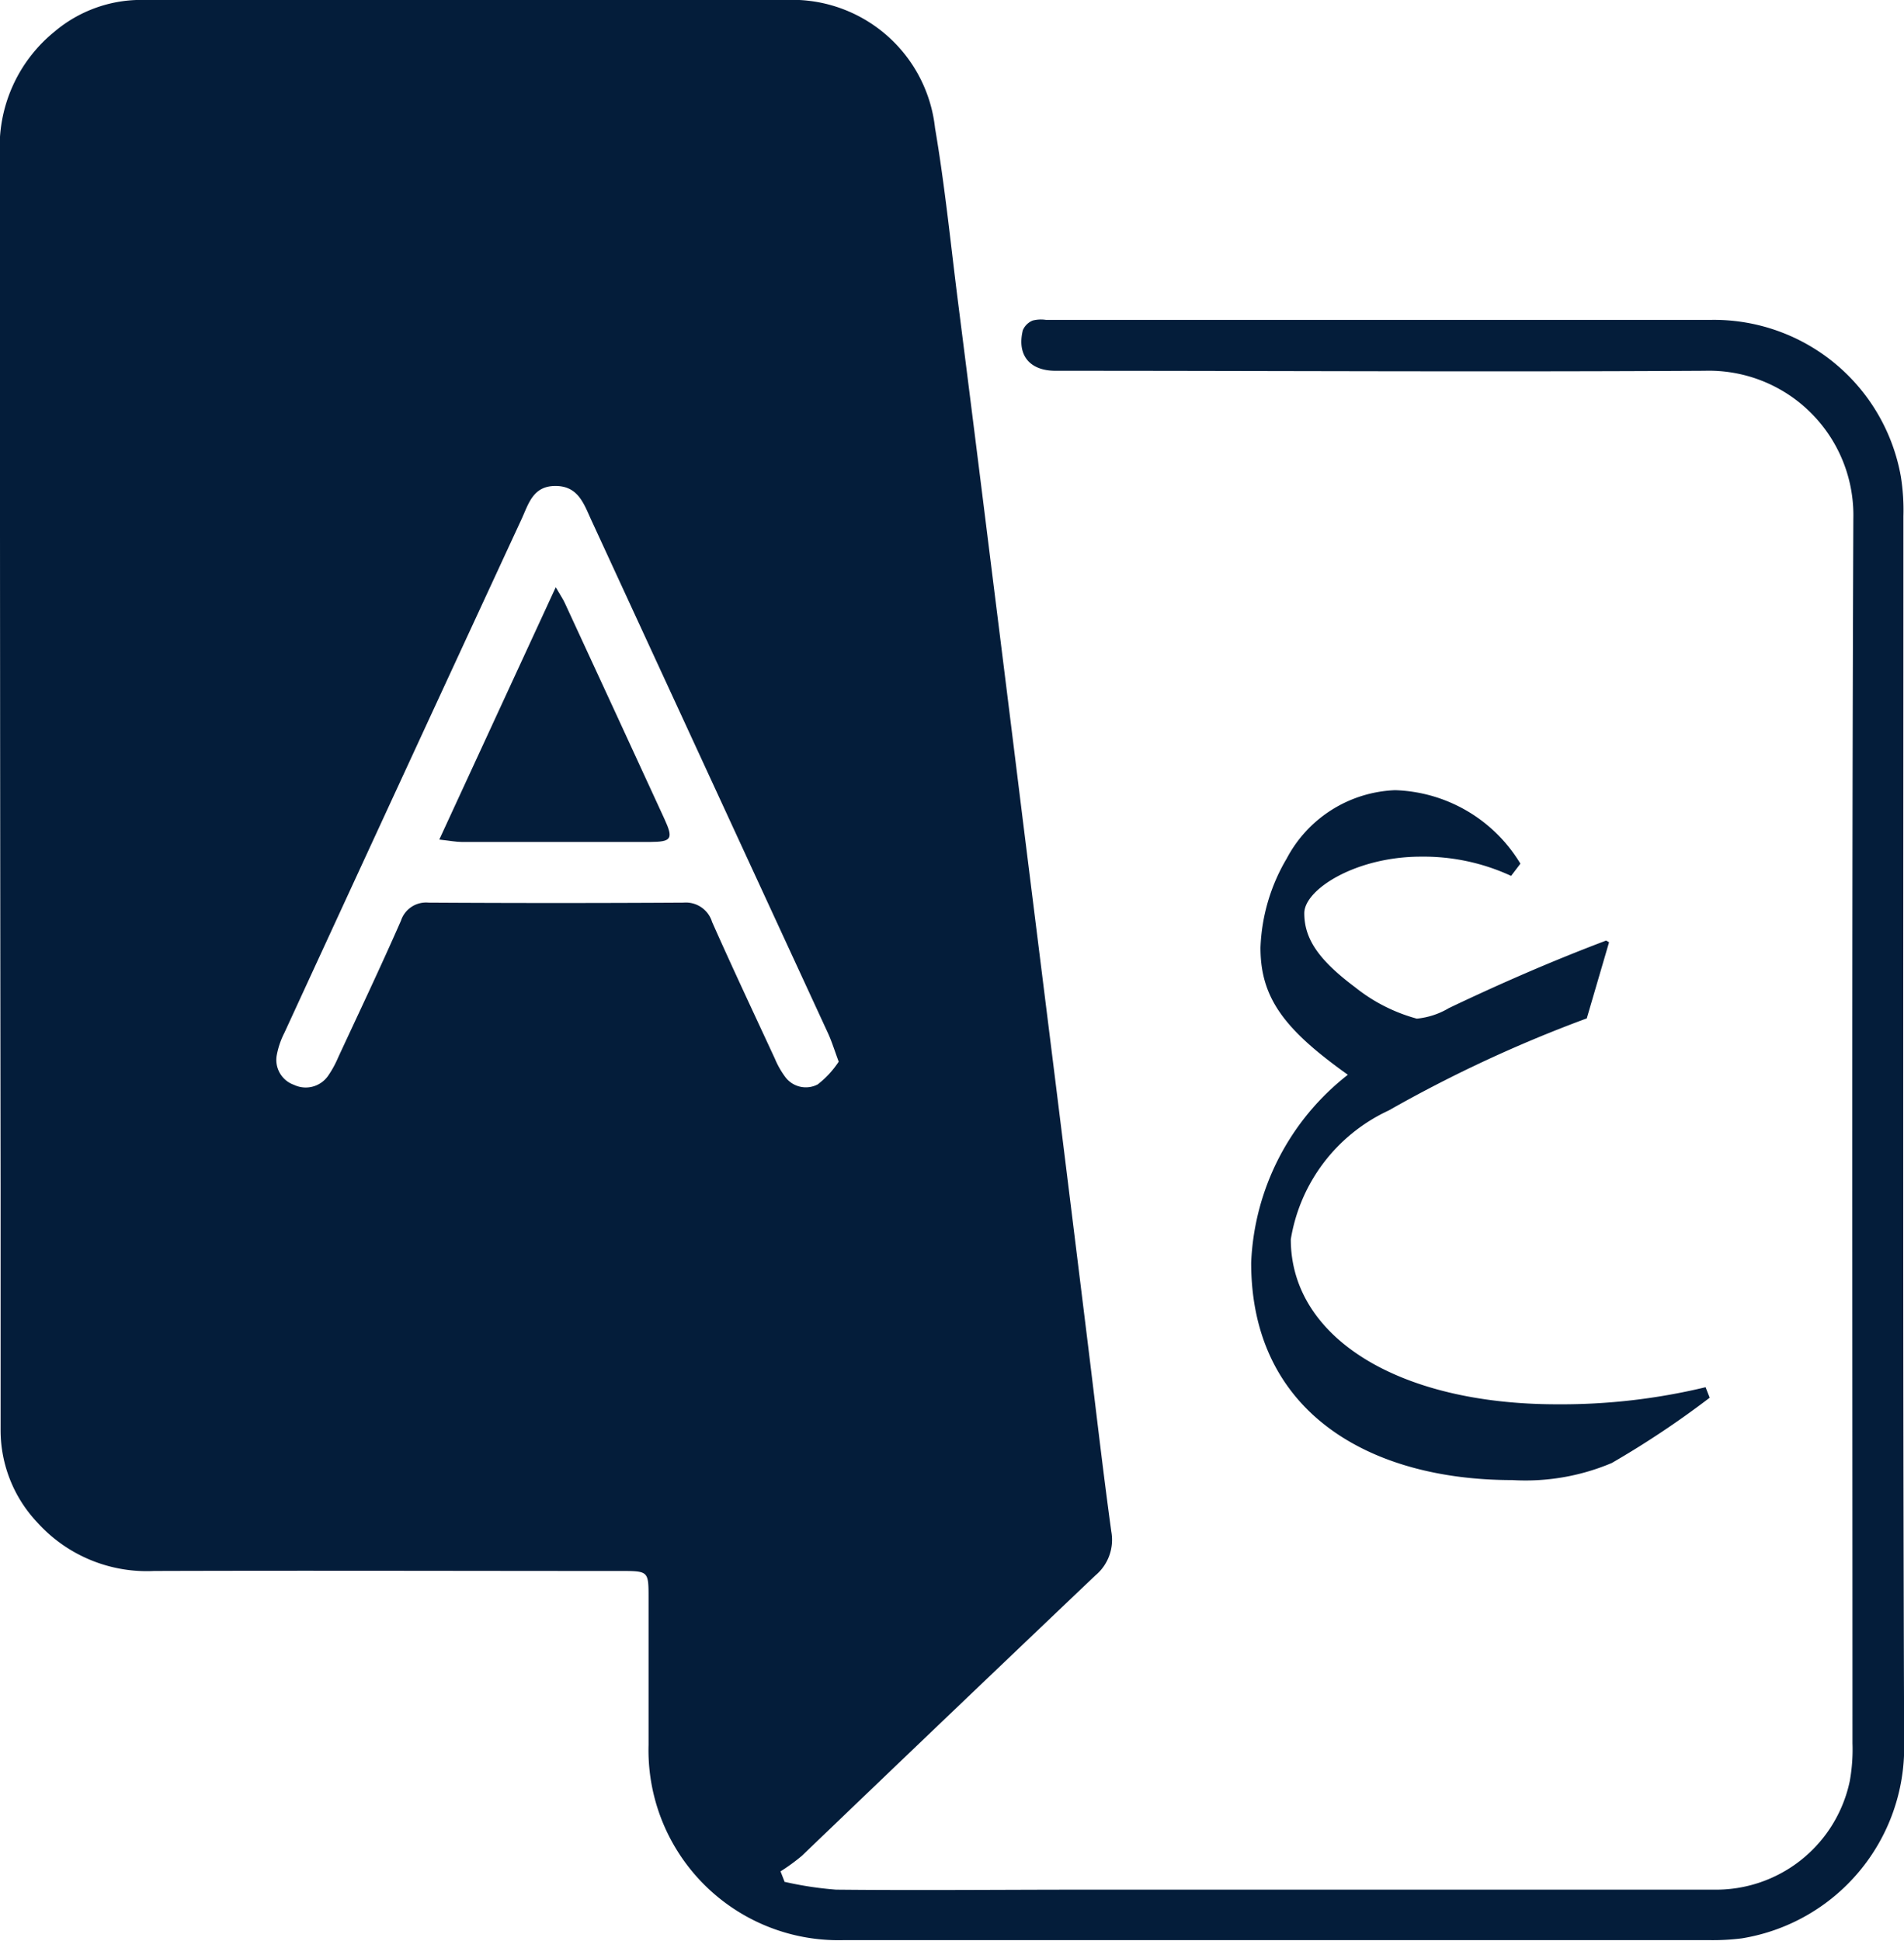
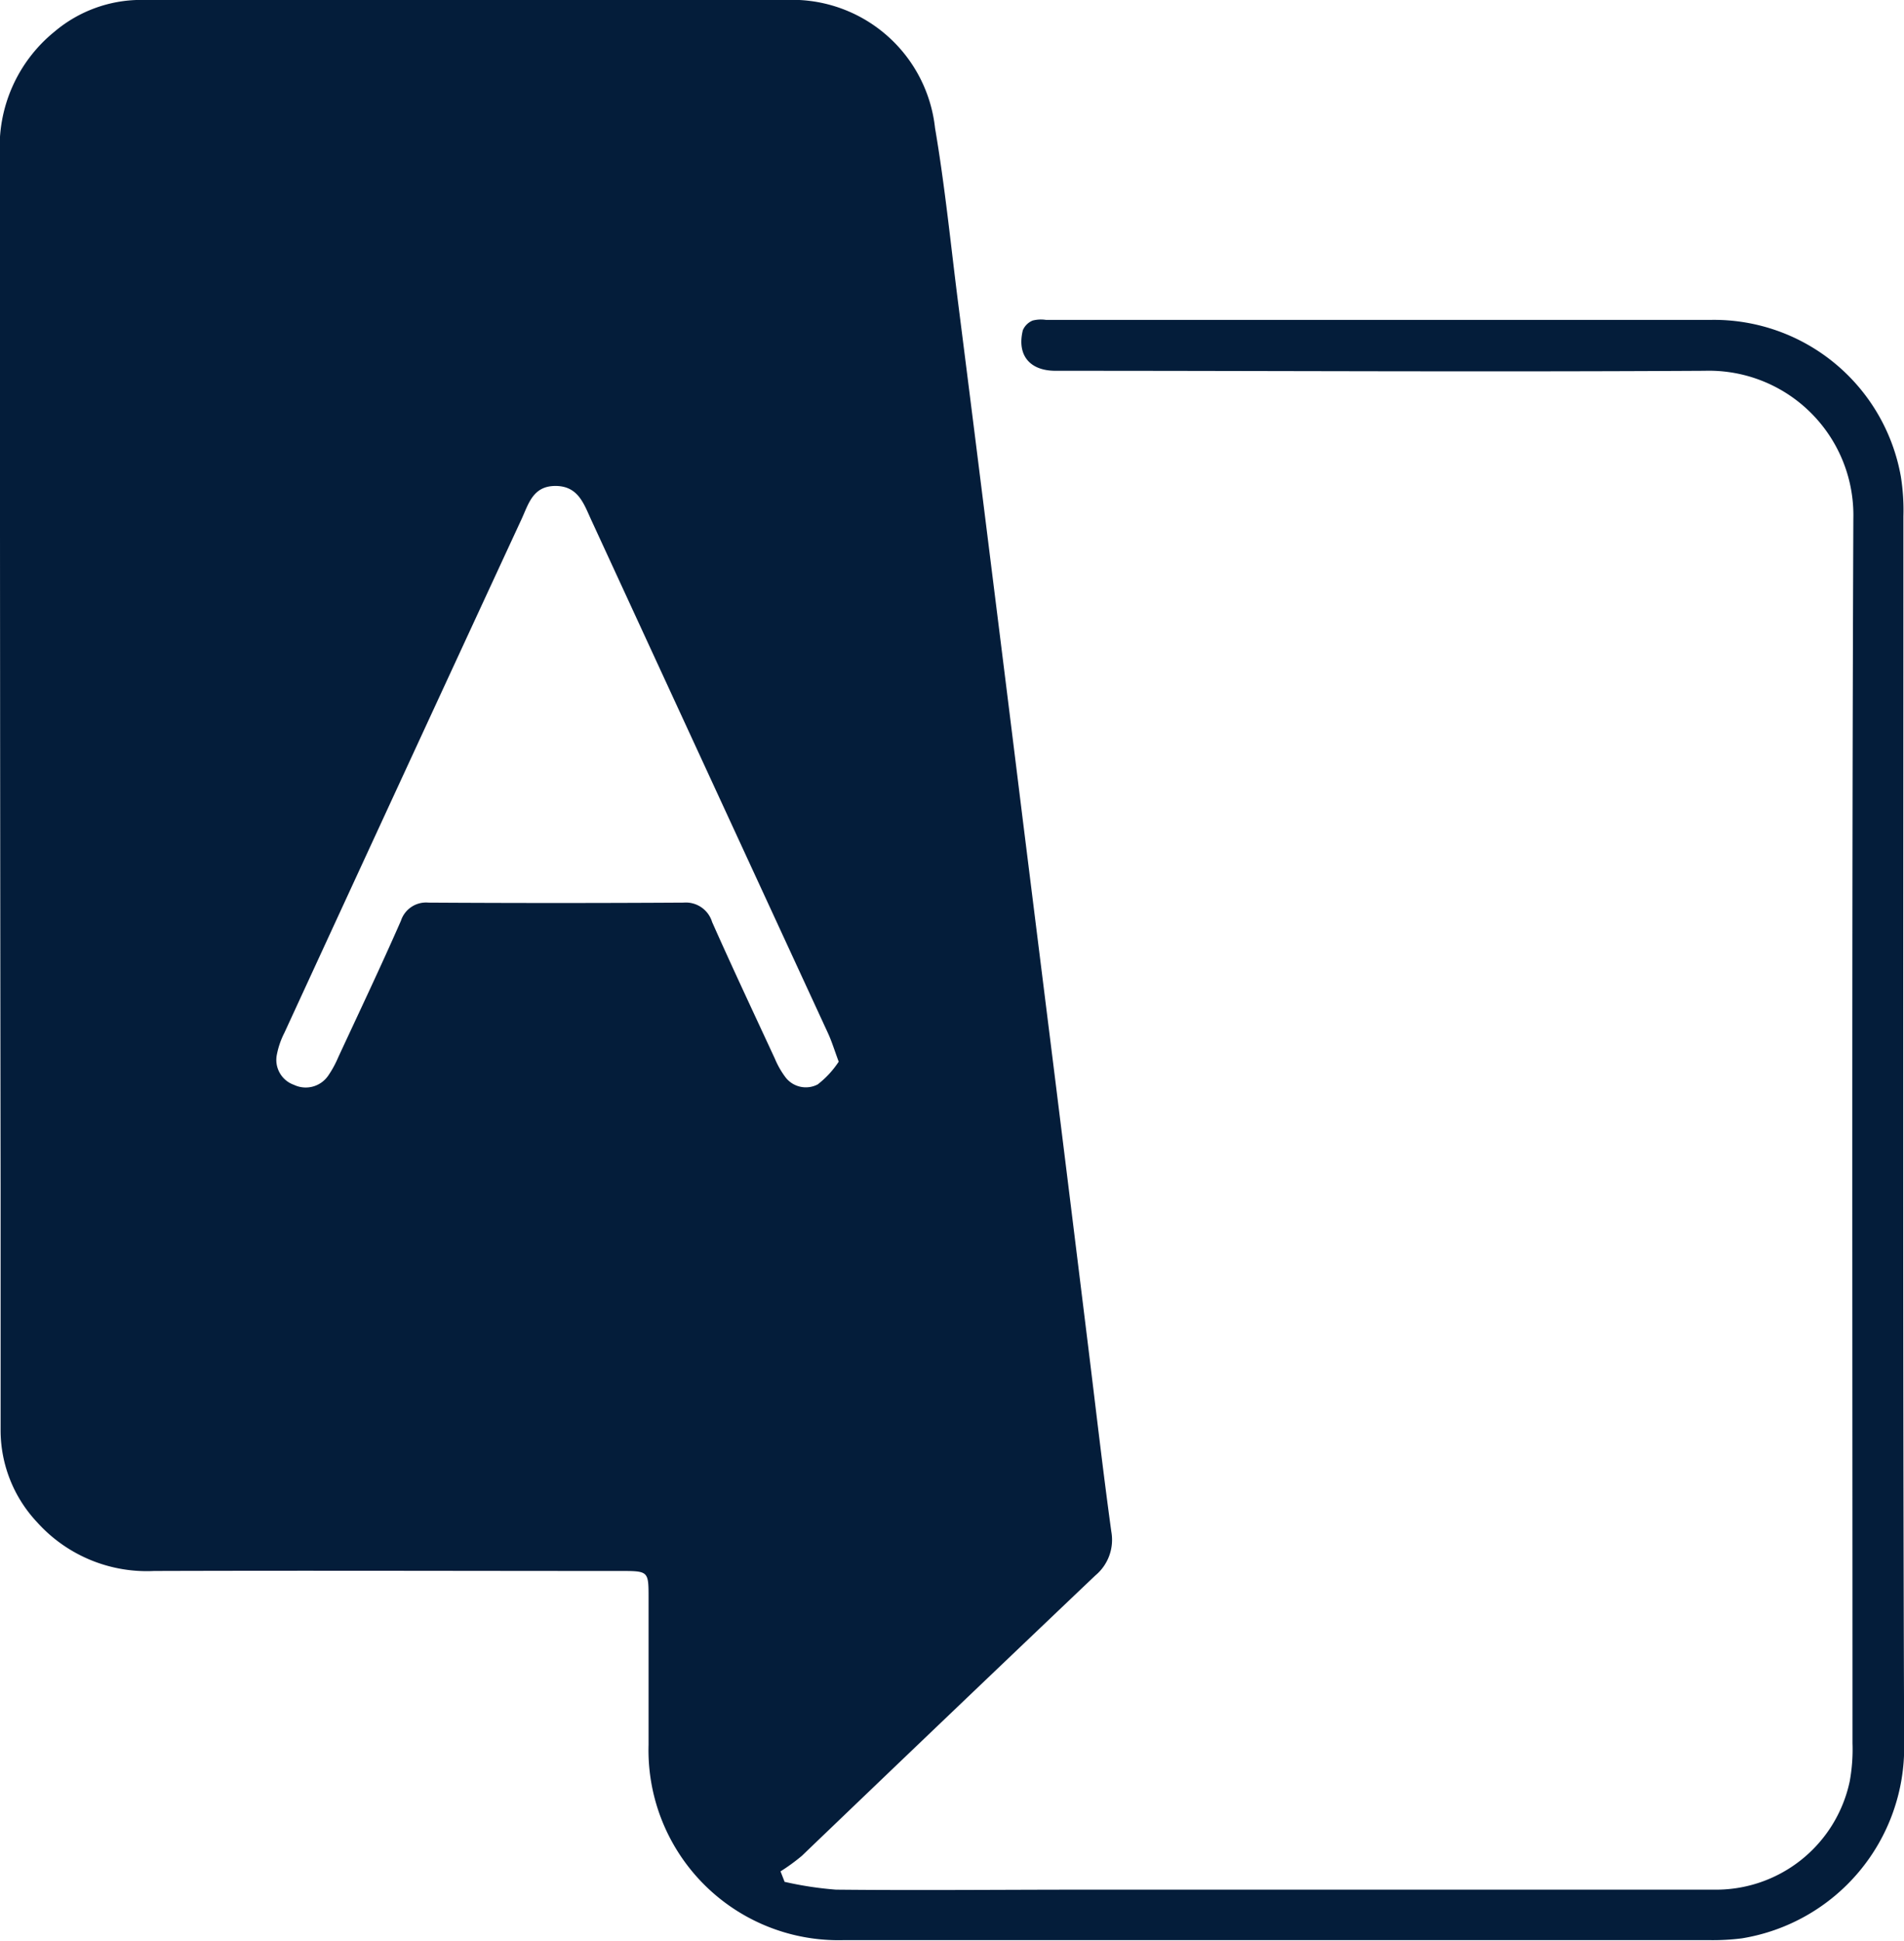
<svg xmlns="http://www.w3.org/2000/svg" id="Group_6663" data-name="Group 6663" width="22.291" height="22.72" viewBox="0 0 22.291 22.72">
  <defs>
    <clipPath id="clip-path">
      <rect id="Rectangle_1696" data-name="Rectangle 1696" width="22.291" height="22.72" fill="#041d3a" />
    </clipPath>
  </defs>
  <g id="Group_6662" data-name="Group 6662" clip-path="url(#clip-path)">
    <path id="Path_17501" data-name="Path 17501" d="M9.189,22.028a4.114,4.114,0,0,0,.6.091c.981.01,1.962,0,2.943,0q3.667,0,7.334,0a1.6,1.6,0,0,0,1.591-1.27,2.083,2.083,0,0,0,.032-.443c0-4.778-.009-9.556.01-14.334a1.691,1.691,0,0,0-1.741-1.731c-2.534.015-5.068,0-7.6,0-.3,0-.454-.181-.382-.475a.212.212,0,0,1,.115-.113.394.394,0,0,1,.154-.008q3.9,0,7.8,0a2.223,2.223,0,0,1,2.21,1.833,2.492,2.492,0,0,1,.03.466c0,4.793-.009,9.586.009,14.379a2.264,2.264,0,0,1-1.9,2.266,2.723,2.723,0,0,1-.377.021q-5.072,0-10.143,0a2.224,2.224,0,0,1-2.28-2.286c0-.572,0-1.144,0-1.717,0-.316,0-.318-.327-.318-1.821,0-3.641-.006-5.462,0a1.728,1.728,0,0,1-1.371-.572,1.574,1.574,0,0,1-.426-1.073q0-1.4,0-2.809Q0,7.884,0,1.82A1.735,1.735,0,0,1,.641.37,1.57,1.57,0,0,1,1.646,0C4.21,0,6.774,0,9.337,0A1.683,1.683,0,0,1,10.948,1.5c.116.68.184,1.367.271,2.052q.195,1.535.386,3.07.187,1.491.371,2.982.193,1.546.386,3.092.188,1.513.374,3.026c.091.736.175,1.474.276,2.208a.542.542,0,0,1-.188.512q-1.72,1.636-3.434,3.28a2.264,2.264,0,0,1-.251.183l.05.128m.633-9.6c-.053-.143-.083-.242-.126-.336q-1.385-3-2.772-6.008c-.087-.188-.152-.4-.42-.4s-.316.216-.4.395q-1.389,3-2.774,6.007a.955.955,0,0,0-.087.251.309.309,0,0,0,.2.357.319.319,0,0,0,.4-.107,1.212,1.212,0,0,0,.117-.214c.247-.532.5-1.064.735-1.6a.309.309,0,0,1,.322-.212q1.493.009,2.987,0a.321.321,0,0,1,.334.227c.238.536.488,1.067.735,1.6a1.014,1.014,0,0,0,.12.212.3.3,0,0,0,.381.089,1.1,1.1,0,0,0,.246-.266" transform="translate(-0.001 -0.001)" fill="#041d3a" />
-     <path id="Path_17502" data-name="Path 17502" d="M87.669,115.34c.058.1.087.142.108.188q.584,1.262,1.165,2.525c.108.235.087.27-.17.271q-1.1,0-2.2,0c-.071,0-.141-.015-.265-.028l1.364-2.955" transform="translate(-81.164 -108.469)" fill="#041d3a" />
-     <path id="Path_17503" data-name="Path 17503" d="M249.8,157.888a15.709,15.709,0,0,0-2.319,1.078,2.02,2.02,0,0,0-1.146,1.508c0,1.146,1.255,1.931,3.117,1.931a7.226,7.226,0,0,0,1.739-.2l.048.123a10.81,10.81,0,0,1-1.146.764,2.593,2.593,0,0,1-1.166.2c-1.658,0-3.056-.784-3.056-2.544a2.943,2.943,0,0,1,1.132-2.2c-.737-.525-1.023-.894-1.023-1.487a2.2,2.2,0,0,1,.307-1.044,1.5,1.5,0,0,1,1.269-.8,1.777,1.777,0,0,1,1.467.86l-.109.143a2.441,2.441,0,0,0-1.057-.225c-.757,0-1.364.382-1.364.662,0,.307.177.553.594.866a1.99,1.99,0,0,0,.723.368.9.9,0,0,0,.375-.123c.614-.293,1.228-.559,1.842-.791l.034.02Z" transform="translate(-231.223 -145.968)" fill="#041d3a" />
  </g>
</svg>